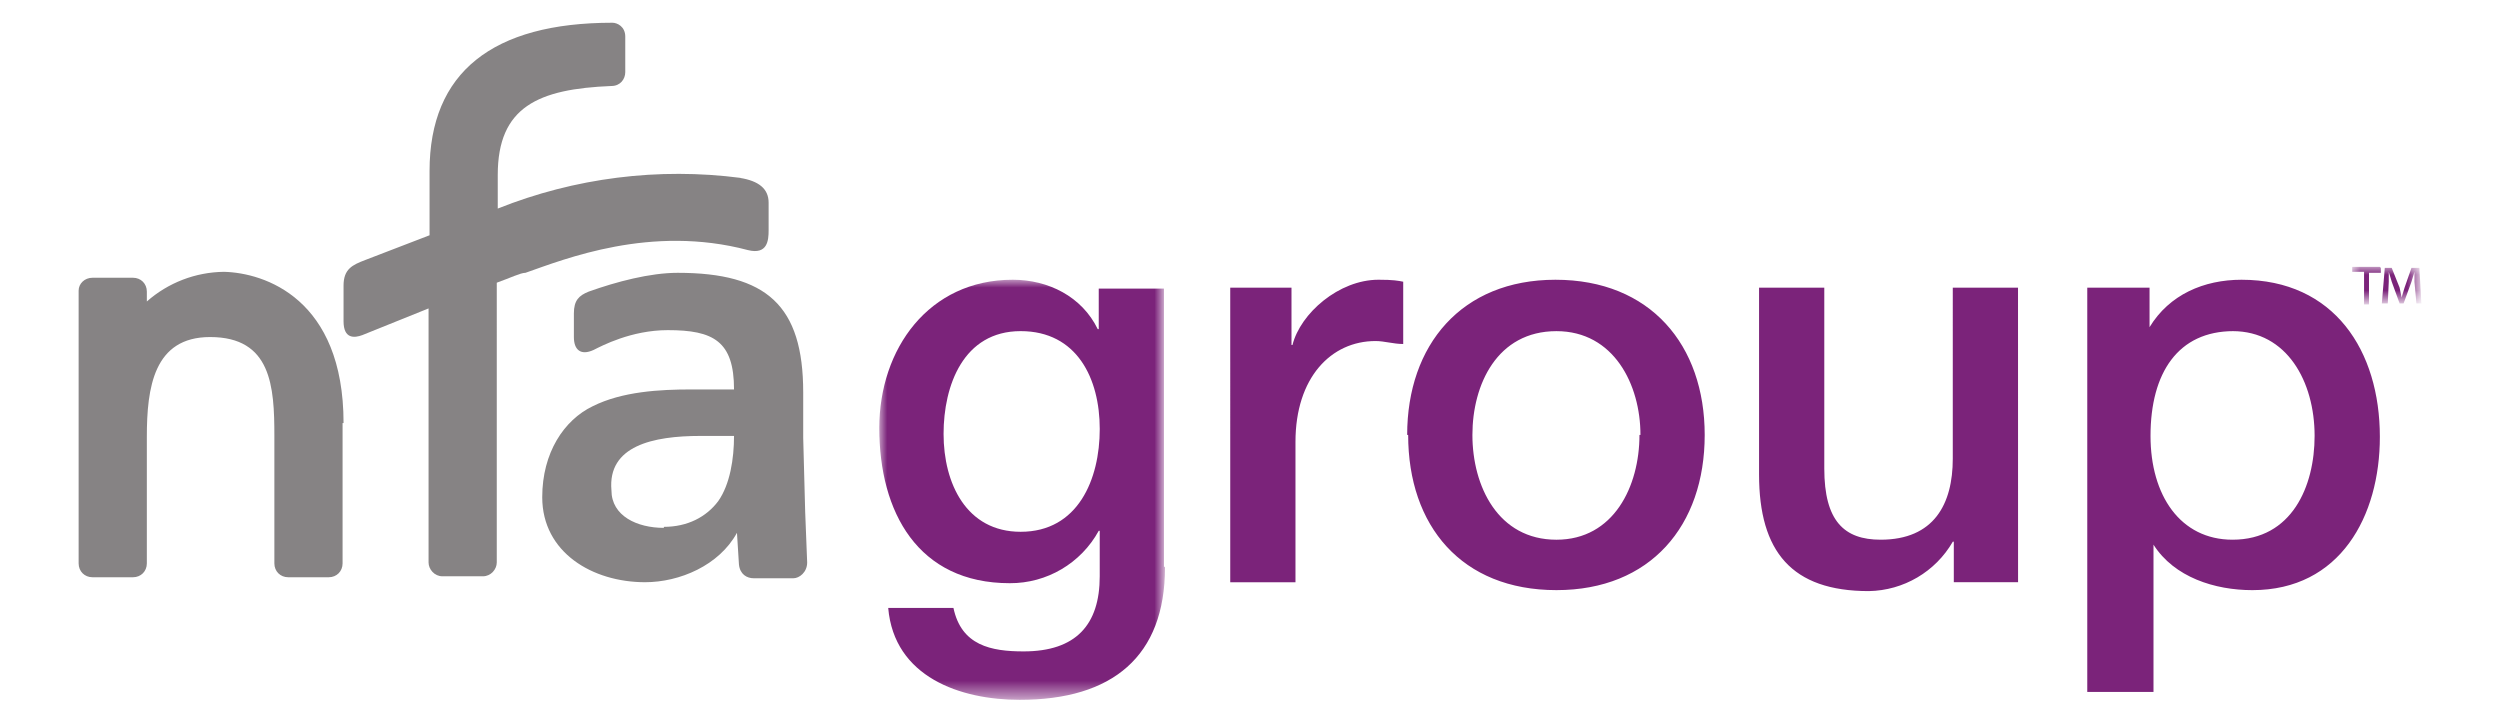
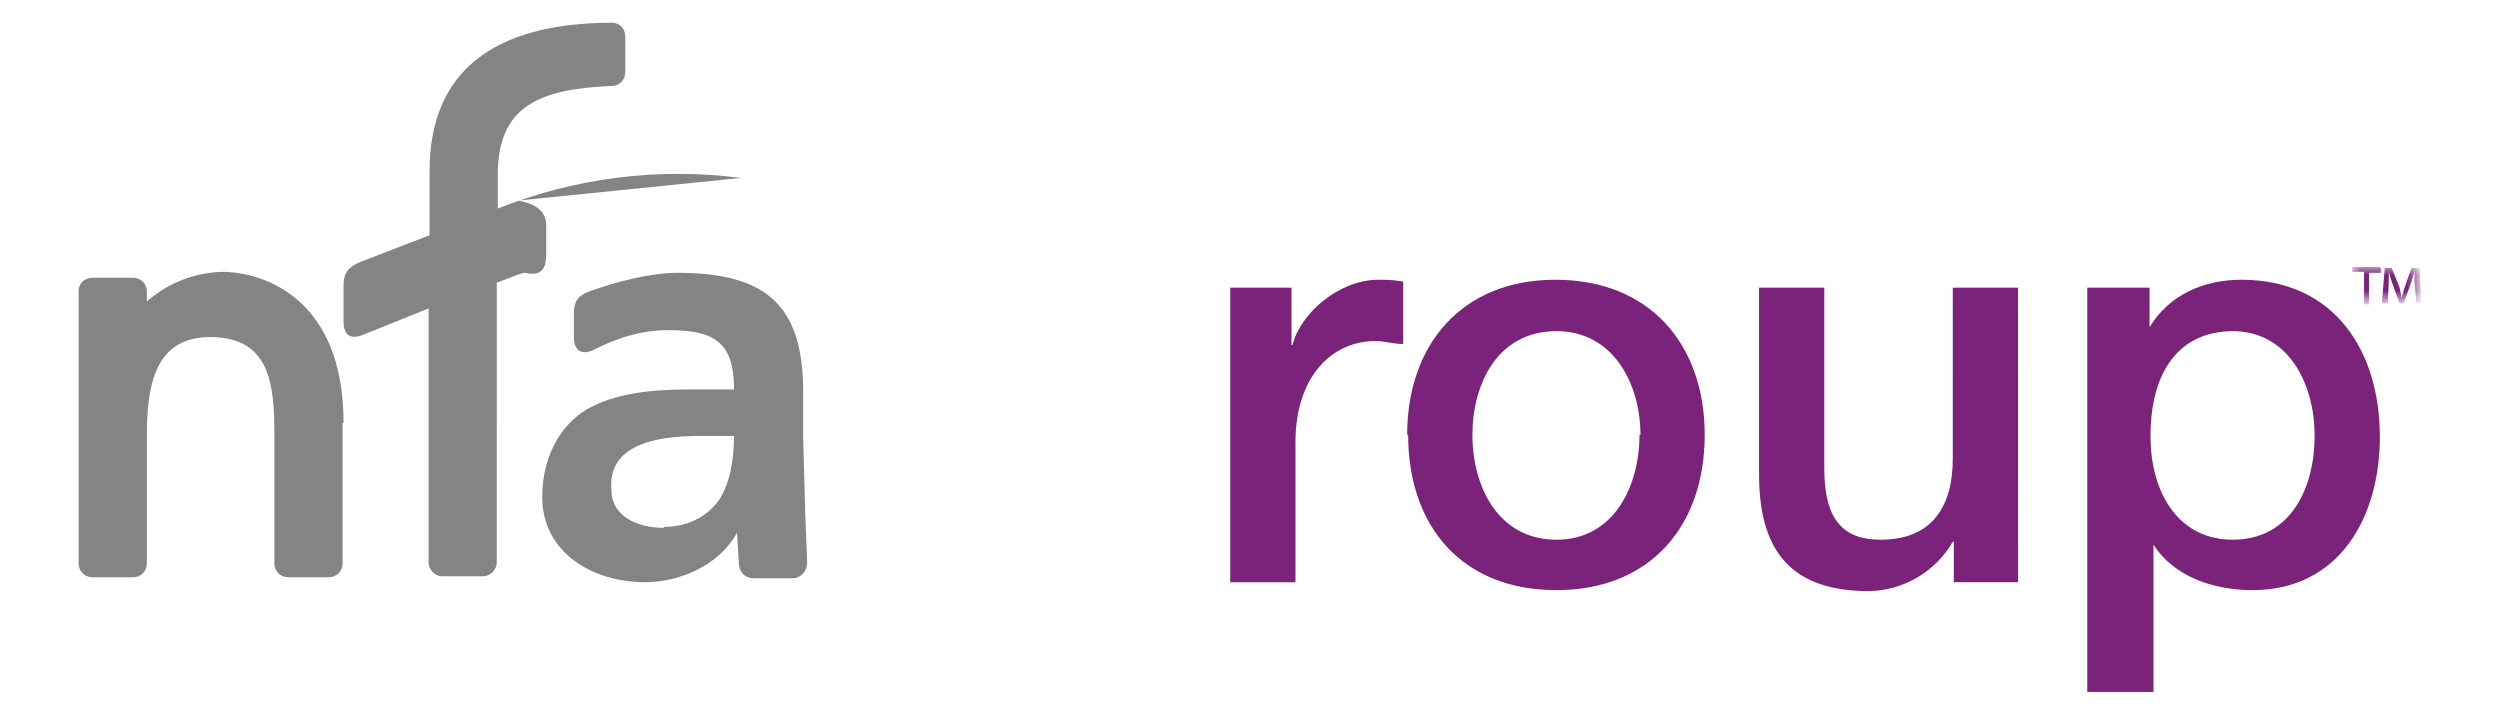
<svg xmlns="http://www.w3.org/2000/svg" version="1.1" id="Layer_1" x="0px" y="0px" viewBox="0 0 159 45.956" enable-background="new 0 0 159 45.956" xml:space="preserve">
  <g>
    <path fill-rule="evenodd" clip-rule="evenodd" fill="#868384" d="M42.22,33.508c1.509,0,2.704-0.629,3.458-1.634   c0.754-1.069,1.006-2.704,1.006-4.149h-2.138c-3.017,0-5.909,0.629-5.658,3.458c0,1.634,1.634,2.389,3.332,2.389 M36.499,21.375   v-1.446c0-0.817,0.314-1.132,0.943-1.383c1.76-0.629,3.897-1.195,5.658-1.195c5.658,0,7.984,2.075,7.984,7.607v2.892l0.126,4.715   l0.126,3.207c0,0.629-0.503,1.006-0.88,1.006H47.94c-0.44,0-0.88-0.251-0.943-0.88l-0.126-2.012   c-1.132,2.075-3.646,3.143-5.847,3.143c-3.332,0-6.538-1.886-6.538-5.407c0-2.829,1.383-4.904,3.207-5.784   c1.886-0.943,4.275-1.069,6.287-1.069h2.704c0-3.08-1.32-3.772-4.212-3.772c-2.326,0-4.212,1.006-4.715,1.258   c-0.817,0.378-1.258,0-1.258-0.817 M21.85,26.907c0-7.921-5.029-9.556-7.607-9.619c-1.808,0.021-3.548,0.69-4.904,1.886v-0.629   c0-0.503-0.378-0.88-0.88-0.88H5.881c-0.503,0-0.88,0.378-0.88,0.817v17.351c0,0.503,0.378,0.88,0.88,0.88h2.578   c0.503,0,0.88-0.378,0.88-0.88v-8.047c0-3.143,0.44-6.35,4.024-6.35c3.897,0,4.087,3.143,4.087,6.287v8.11   c0,0.503,0.378,0.88,0.88,0.88h2.578c0.503,0,0.88-0.378,0.88-0.88v-8.928" />
-     <path fill-rule="evenodd" clip-rule="evenodd" fill="#868384" d="M47.123,11.316c-5.237-0.681-10.561-0.01-15.466,1.949v-2.138   c0-4.338,2.578-5.47,7.23-5.658c0.566,0,0.88-0.44,0.88-0.88V2.326c0-0.629-0.503-0.88-0.817-0.88c-7.607,0-11.63,3.143-11.63,9.43   v4.087l-4.087,1.572c-0.817,0.314-1.383,0.566-1.383,1.634v2.263c0,1.132,0.692,1.069,1.195,0.88l4.212-1.697v16.157   c0,0.44,0.378,0.88,0.88,0.88h2.578c0.503,0,0.88-0.44,0.88-0.88V17.98c0.88-0.314,1.509-0.629,1.824-0.629   c2.515-0.88,7.984-3.08,14.145-1.446c1.258,0.314,1.32-0.629,1.32-1.258v-1.76c0-0.88-0.629-1.383-1.824-1.572" />
+     <path fill-rule="evenodd" clip-rule="evenodd" fill="#868384" d="M47.123,11.316c-5.237-0.681-10.561-0.01-15.466,1.949v-2.138   c0-4.338,2.578-5.47,7.23-5.658c0.566,0,0.88-0.44,0.88-0.88V2.326c0-0.629-0.503-0.88-0.817-0.88c-7.607,0-11.63,3.143-11.63,9.43   v4.087l-4.087,1.572c-0.817,0.314-1.383,0.566-1.383,1.634v2.263c0,1.132,0.692,1.069,1.195,0.88l4.212-1.697v16.157   c0,0.44,0.378,0.88,0.88,0.88h2.578c0.503,0,0.88-0.44,0.88-0.88V17.98c0.88-0.314,1.509-0.629,1.824-0.629   c1.258,0.314,1.32-0.629,1.32-1.258v-1.76c0-0.88-0.629-1.383-1.824-1.572" />
    <g transform="translate(333 45.8)">
      <defs>
        <filter id="Adobe_OpacityMaskFilter" filterUnits="userSpaceOnUse" x="-183.401" y="-28.826" width="4.401" height="2.389">
          <feColorMatrix type="matrix" values="1 0 0 0 0  0 1 0 0 0  0 0 1 0 0  0 0 0 1 0" />
        </filter>
      </defs>
      <mask maskUnits="userSpaceOnUse" x="-183.401" y="-28.826" width="4.401" height="2.389" id="b_1_">
        <g filter="url(#Adobe_OpacityMaskFilter)">
          <path id="a_1_" fill-rule="evenodd" clip-rule="evenodd" fill="#FFFFFF" d="M-183.402-28.826h4.401v2.326h-4.401V-28.826z" />
        </g>
      </mask>
      <path mask="url(#b_1_)" fill-rule="evenodd" clip-rule="evenodd" fill="#7B237A" d="M-179.315-26.5l-0.126-1.383v-0.629    l-0.188,0.629l-0.503,1.383h-0.251l-0.503-1.383l-0.188-0.629v0.629l-0.063,1.383h-0.378l0.188-2.263h0.44l0.503,1.258    l0.126,0.629l0.188-0.629l0.44-1.258h0.503L-179-26.5h-0.378C-179.378-26.5-179.315-26.5-179.315-26.5z M-181.578-28.763v0.314    h-0.754v2.012h-0.314v-2.075h-0.754v-0.314h1.76L-181.578-28.763z" />
    </g>
    <g transform="translate(184.1 47)">
      <defs>
        <filter id="Adobe_OpacityMaskFilter_1_" filterUnits="userSpaceOnUse" x="-128.175" y="-29.208" width="18.169" height="26.718">
          <feColorMatrix type="matrix" values="1 0 0 0 0  0 1 0 0 0  0 0 1 0 0  0 0 0 1 0" />
        </filter>
      </defs>
      <mask maskUnits="userSpaceOnUse" x="-128.175" y="-29.208" width="18.169" height="26.718" id="d_1_">
        <g filter="url(#Adobe_OpacityMaskFilter_1_)">
-           <path id="c_1_" fill-rule="evenodd" clip-rule="evenodd" fill="#FFFFFF" d="M-128.238-29.209h18.232v26.719h-18.232V-29.209z" />
-         </g>
+           </g>
      </mask>
-       <path mask="url(#d_1_)" fill-rule="evenodd" clip-rule="evenodd" fill="#7B237A" d="M-114.156-19.716    c0-3.207-1.446-6.224-5.029-6.224c-3.646,0-4.904,3.458-4.904,6.538c0,3.143,1.446,6.224,4.904,6.224    C-115.539-13.178-114.156-16.509-114.156-19.716z M-110.006-10.914c0,5.658-3.332,8.424-9.242,8.424    c-3.772,0-7.984-1.446-8.362-5.847h4.149c0.503,2.389,2.389,2.766,4.463,2.766c3.332,0,4.841-1.697,4.841-4.778v-2.892h-0.063    c-1.131,2.065-3.303,3.344-5.658,3.332c-5.847,0-8.299-4.526-8.299-9.87c0-5.029,3.143-9.43,8.487-9.43    c2.263,0,4.401,1.069,5.407,3.143h0.063v-2.578h4.149v17.666L-110.006-10.914z" />
    </g>
    <path fill-rule="evenodd" clip-rule="evenodd" fill="#7B237A" d="M78.242,18.294h3.897v3.646h0.063   c0.503-2.012,2.955-4.149,5.47-4.149c0.943,0,1.258,0.063,1.572,0.126v3.961c-0.629,0-1.195-0.188-1.76-0.188   c-2.829,0-5.092,2.326-5.092,6.413v8.928h-4.149V18.294L78.242,18.294z M104.333,27.662c0-3.207-1.697-6.601-5.344-6.601   c-3.772,0-5.344,3.395-5.344,6.601c0,3.27,1.634,6.664,5.344,6.664c3.646,0,5.281-3.395,5.281-6.664 M89.496,27.662   c0-5.721,3.458-9.87,9.43-9.87c6.036,0,9.493,4.149,9.493,9.87c0,5.784-3.458,9.87-9.43,9.87c-6.036,0-9.43-4.087-9.43-9.87    M128.349,37.029h-4.087v-2.578h-0.063c-1.105,1.914-3.134,3.107-5.344,3.143c-4.904,0-6.979-2.515-6.979-7.418V18.294h4.149   v11.505c0,3.332,1.258,4.526,3.583,4.526c3.395,0,4.589-2.263,4.589-5.155V18.294h4.149L128.349,37.029L128.349,37.029z    M142.054,21.06c-3.521,0-5.281,2.641-5.281,6.664c0,3.772,1.886,6.601,5.218,6.601c3.772,0,5.218-3.395,5.218-6.601   c0-3.458-1.76-6.664-5.218-6.664H142.054z M132.75,18.294h3.961v2.515c1.258-2.075,3.458-3.017,5.847-3.017   c5.909,0,8.801,4.526,8.801,9.996c0,5.029-2.515,9.745-8.11,9.745c-2.389,0-4.967-0.817-6.287-2.892v9.367h-4.212V18.294   L132.75,18.294z" />
  </g>
</svg>